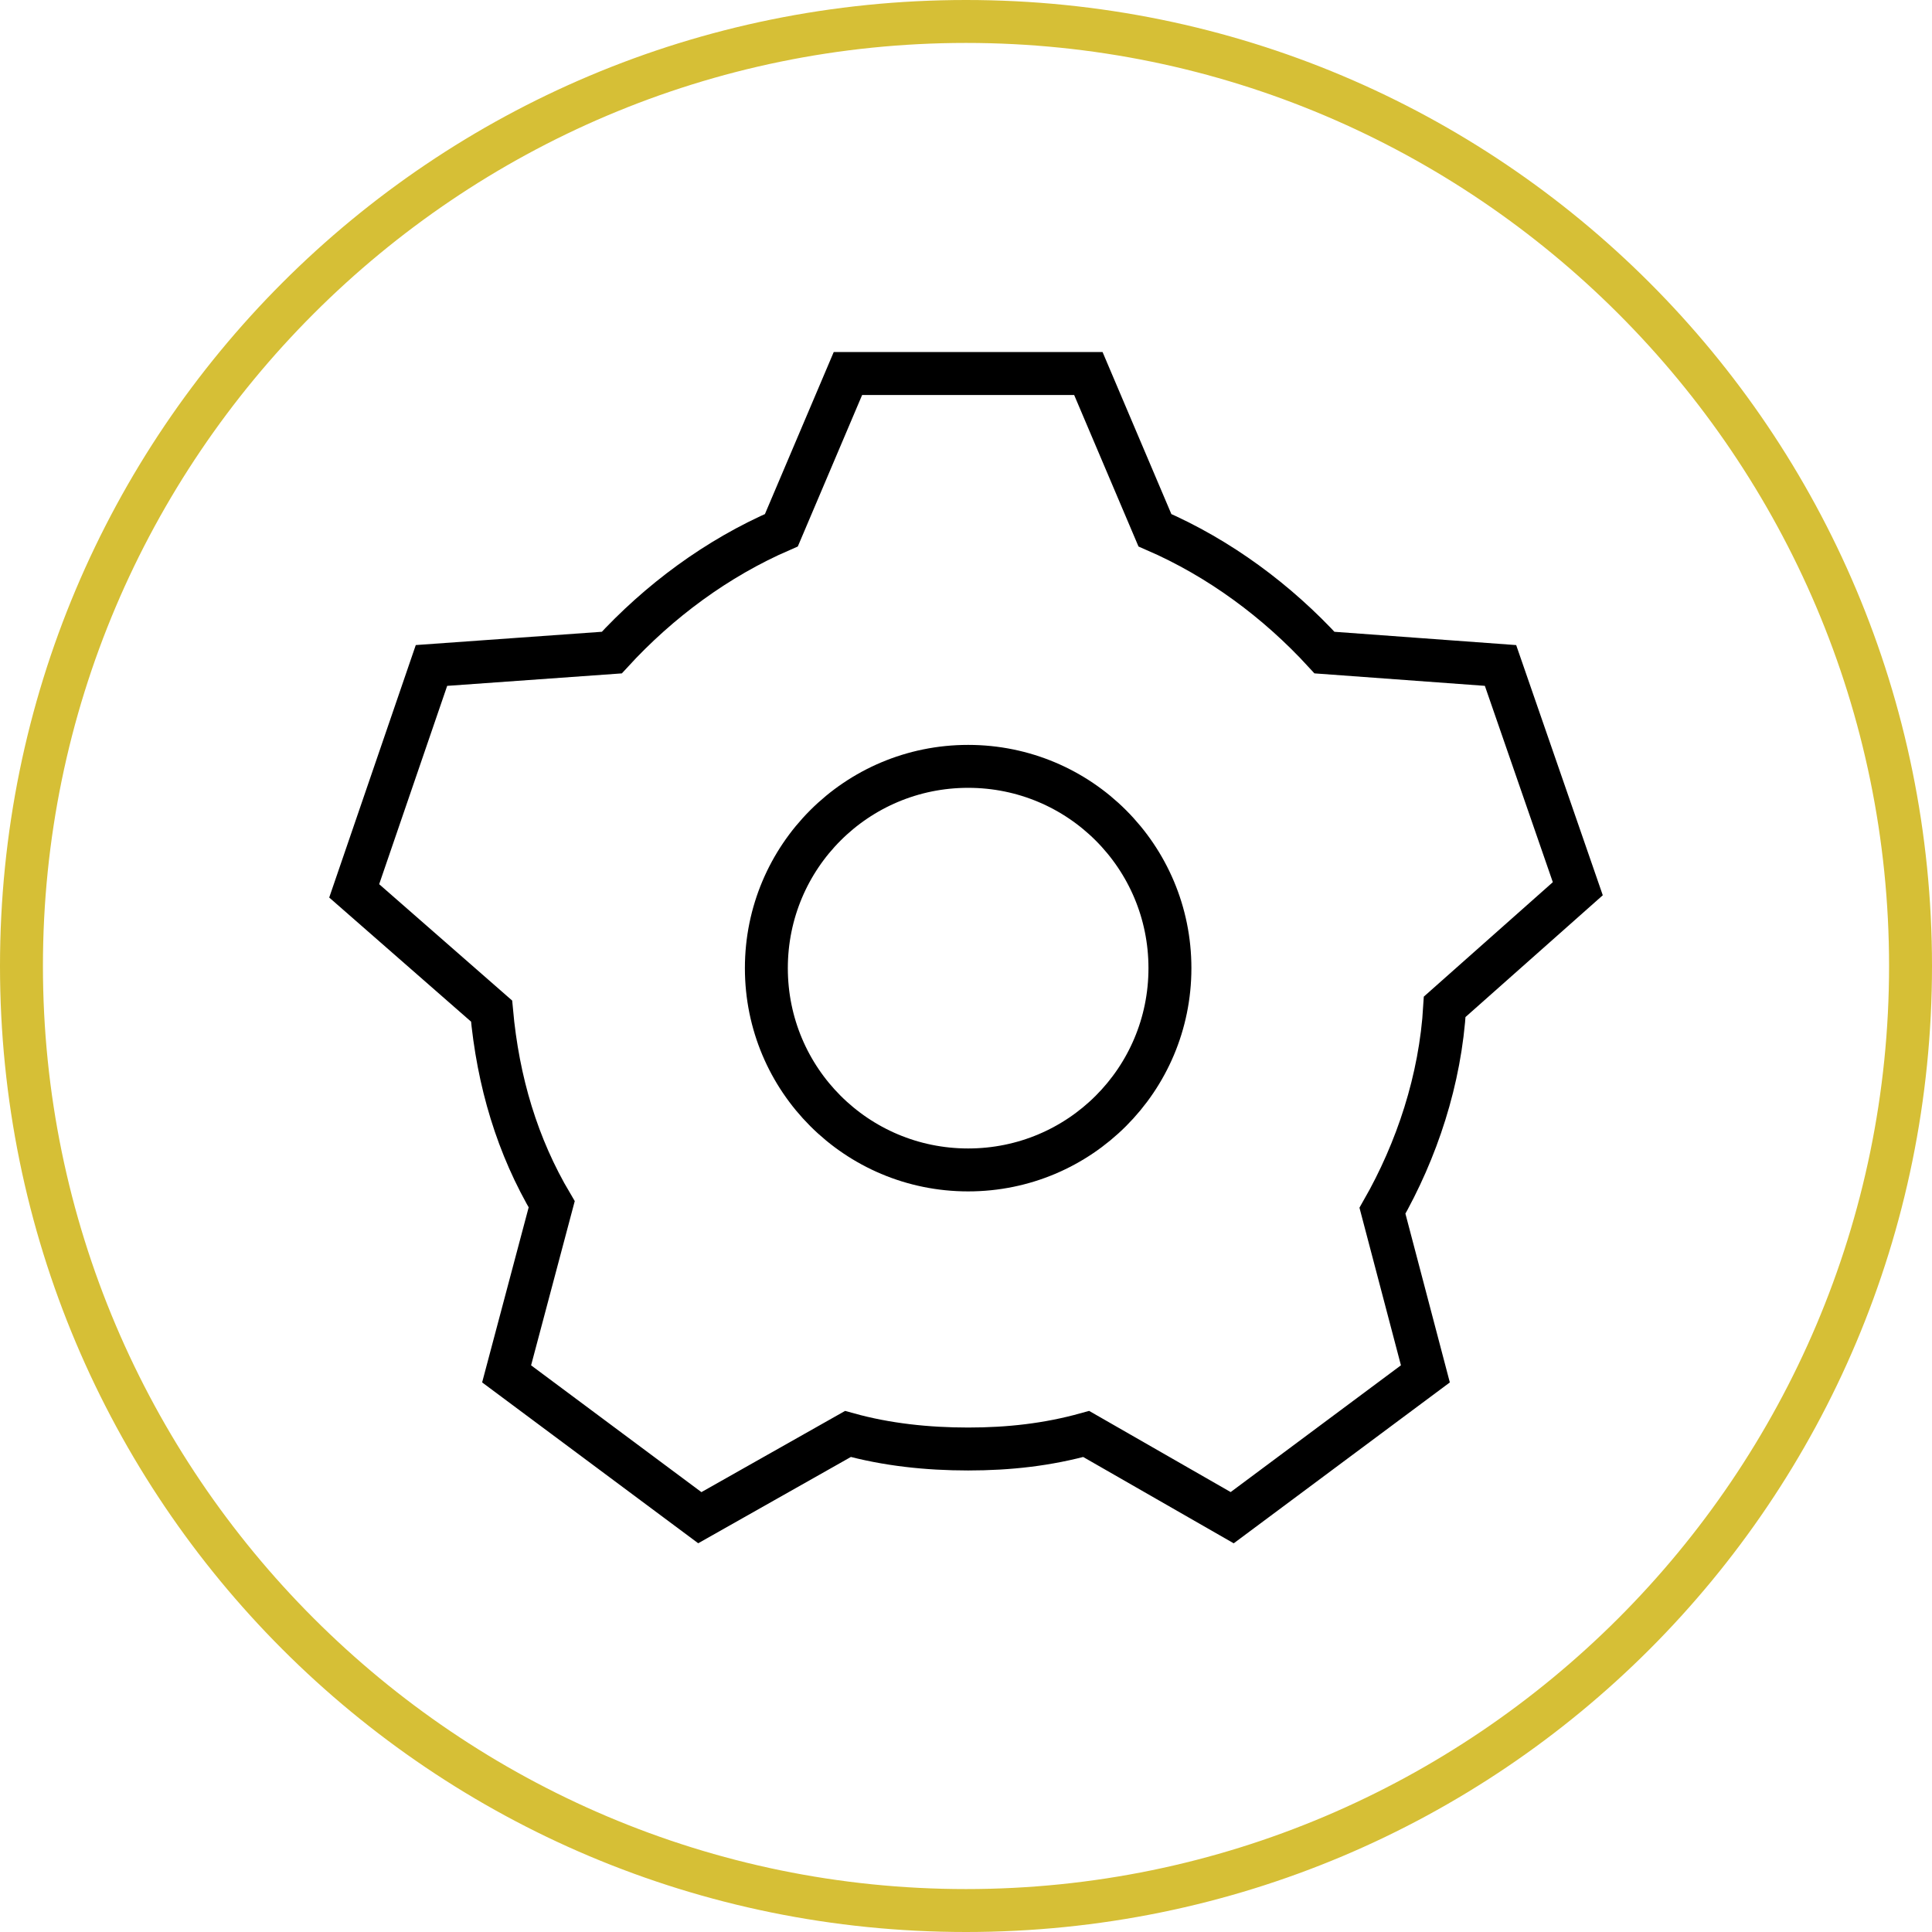
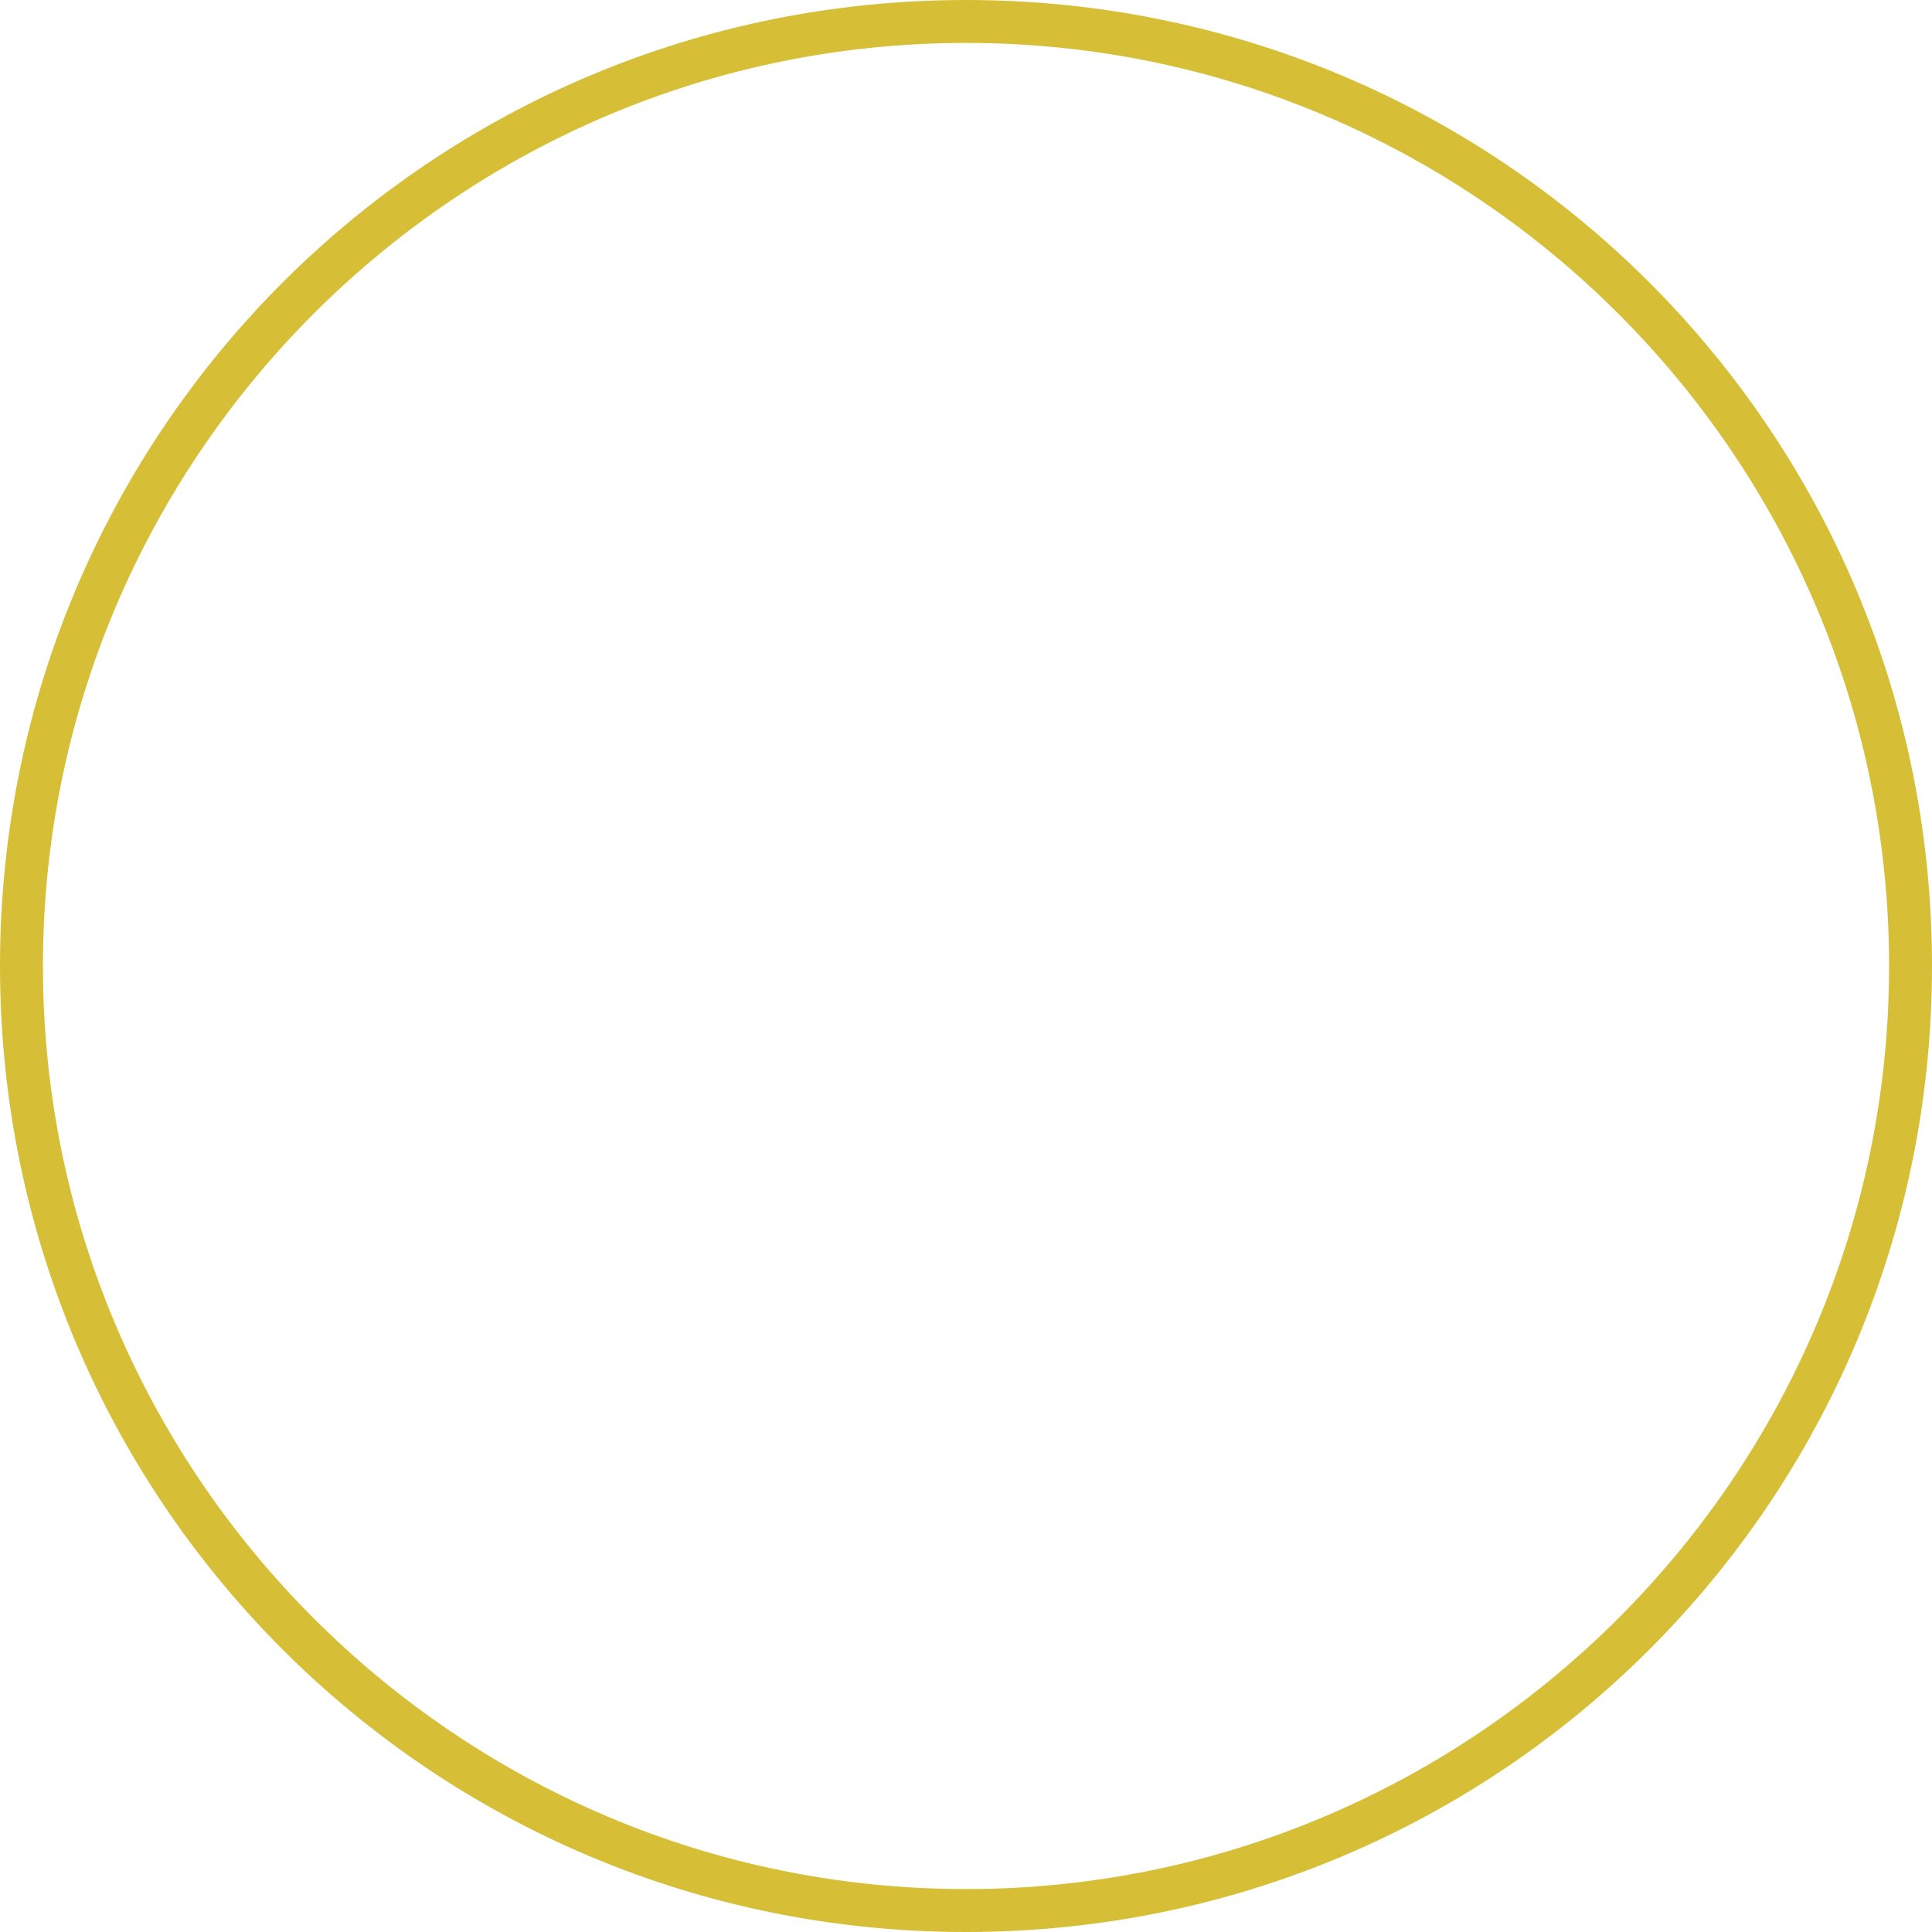
<svg xmlns="http://www.w3.org/2000/svg" version="1.1" id="Layer_1" x="0px" y="0px" viewBox="0 0 90 90" style="enable-background:new 0 0 90 90;" xml:space="preserve">
  <style type="text/css">
	.st0{fill:#D6BF36;}
	.st1{display:none;}
	.st2{display:inline;fill:#FFFFFF;}
	.st3{display:inline;fill:none;stroke:#000000;stroke-width:2;}
	.st4{fill:none;stroke:#000000;stroke-width:2;stroke-miterlimit:10;}
</style>
  <g>
-     <path class="st0" d="M45,2c23.7,0,43,19.3,43,43S68.7,88,45,88S2,68.7,2,45S21.3,2,45,2 M45,0C20.1,0,0,20.1,0,45s20.1,45,45,45   s45-20.1,45-45S69.9,0,45,0L45,0z" />
+     <path class="st0" d="M45,2c23.7,0,43,19.3,43,43S68.7,88,45,88S2,68.7,2,45S21.3,2,45,2 M45,0C20.1,0,0,20.1,0,45s20.1,45,45,45   s45-20.1,45-45S69.9,0,45,0z" />
  </g>
  <g class="st1">
    <path class="st2" d="M30.6,23.8L65.5,45L30.6,66.2V23.8 M28.6,20.2v49.5L69.4,45L28.6,20.2L28.6,20.2z" />
  </g>
  <g class="st1">
-     <circle class="st3" cx="40.6" cy="40.7" r="21.8" />
    <line class="st3" x1="56" y1="56.1" x2="67.7" y2="67.8" />
  </g>
  <g>
-     <path class="st4" d="M73.5,41.4L69.9,31l-8.2-0.6c-2.2-2.4-4.9-4.4-7.9-5.7l-3.1-7.3H39.5l-3.1,7.3c-3,1.3-5.7,3.3-7.9,5.7L20.1,31   l-3.6,10.5l6.4,5.6c0.3,3.3,1.2,6.3,2.8,9l-2.1,7.9l9,6.7l6.9-3.9c1.8,0.5,3.7,0.7,5.6,0.7c1.9,0,3.7-0.2,5.5-0.7l6.8,3.9l9-6.7   l-2-7.6c1.6-2.8,2.7-6.1,2.9-9.5L73.5,41.4z" />
-     <path class="st4" d="M54.5,45.1c0-5.2-4.2-9.4-9.4-9.4s-9.4,4.2-9.4,9.4s4.2,9.4,9.4,9.4S54.5,50.3,54.5,45.1z" />
-   </g>
+     </g>
</svg>